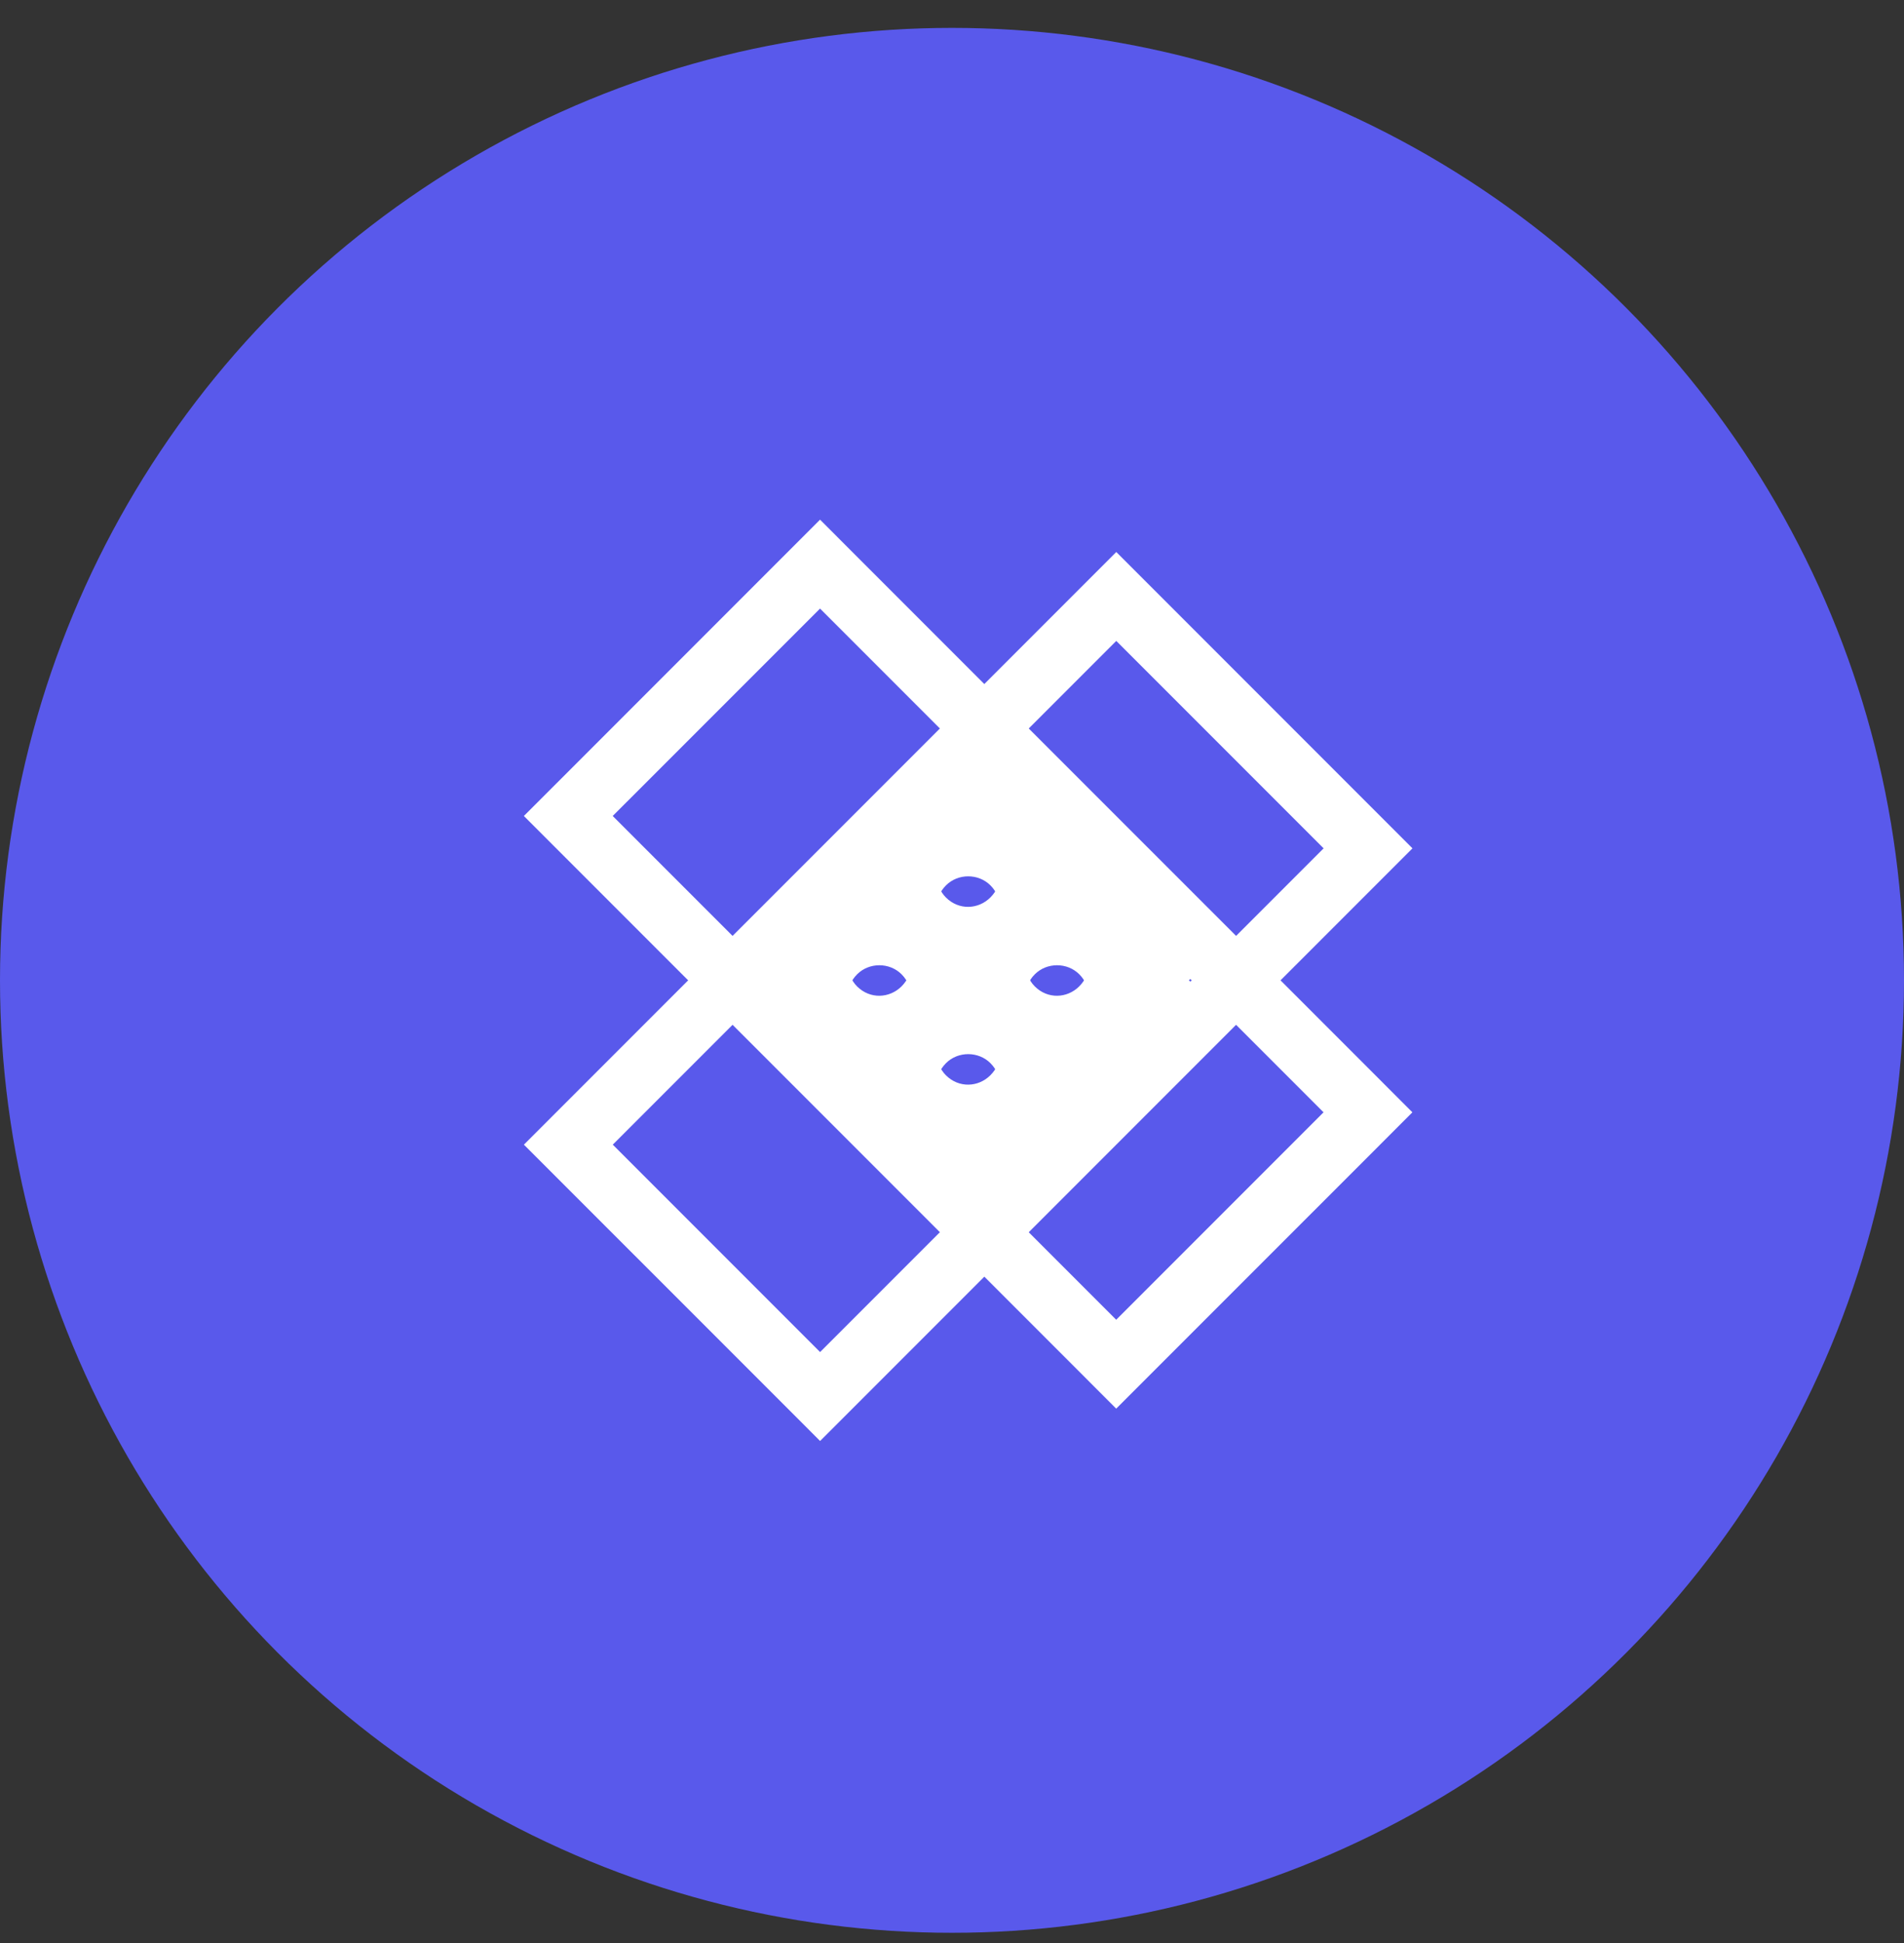
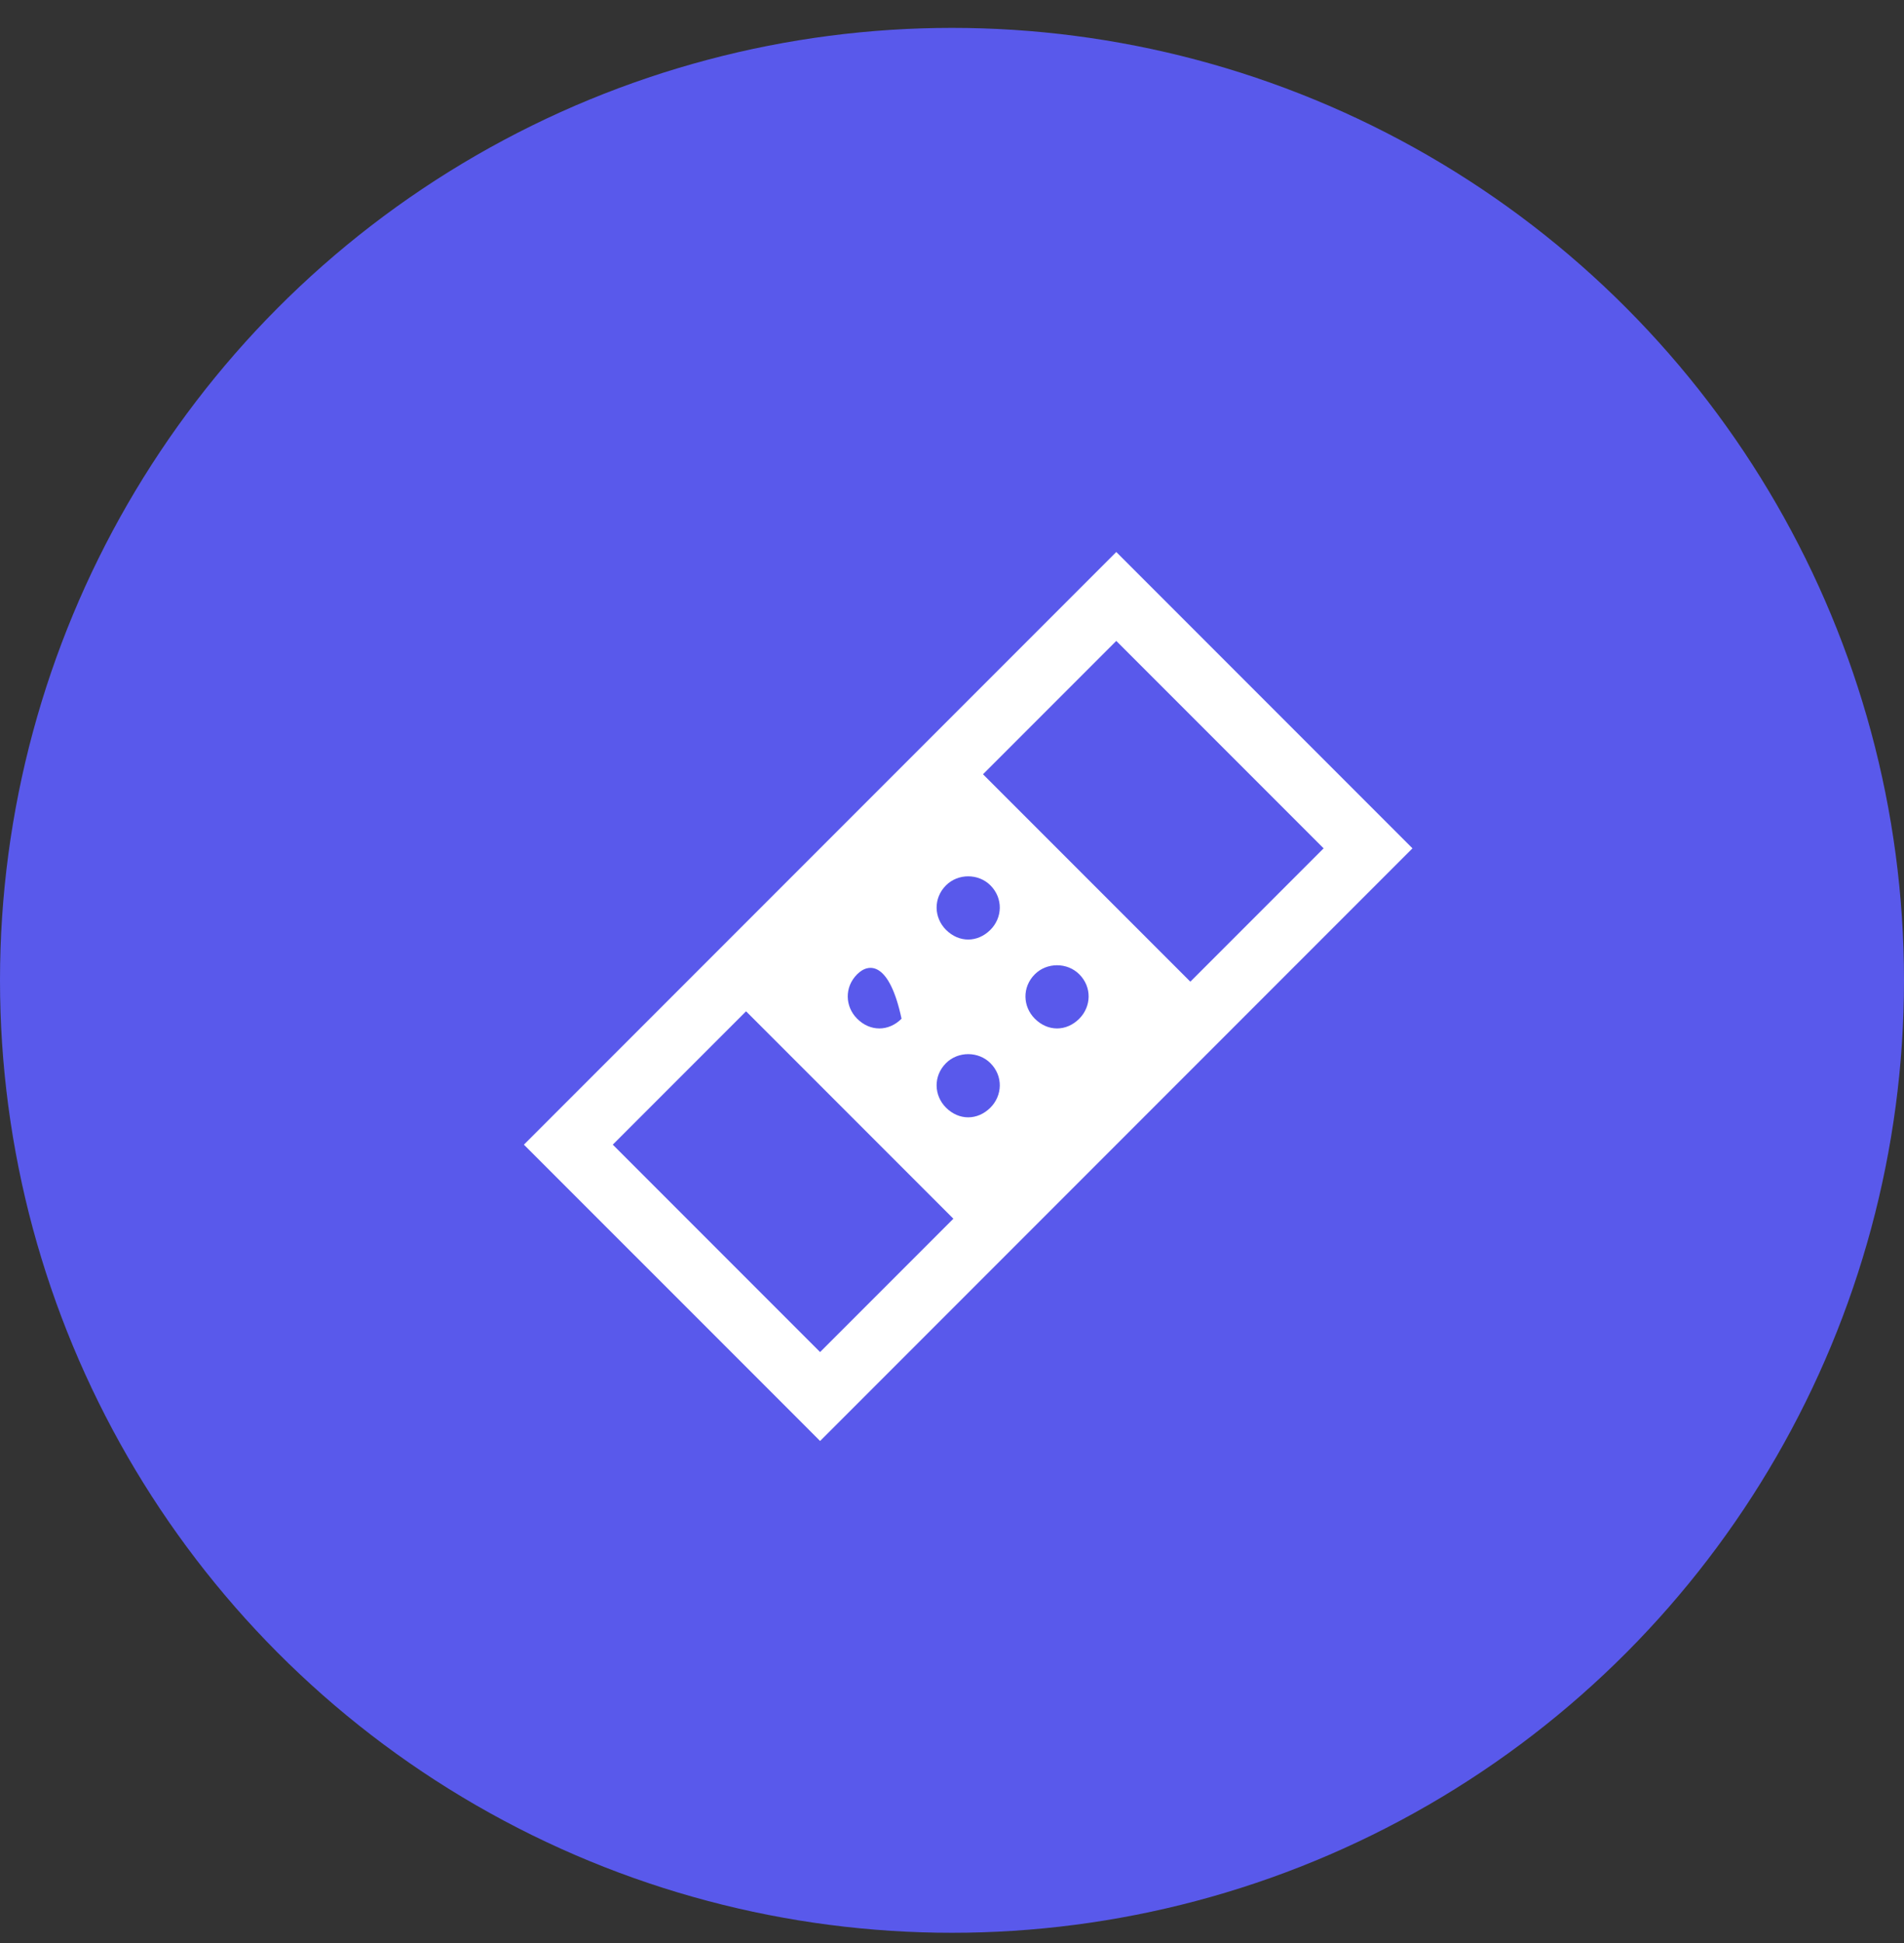
<svg xmlns="http://www.w3.org/2000/svg" width="50" height="51" viewBox="0 0 50 51" fill="none">
  <rect x="0" y="0" width="50" height="51" fill="#333333" stroke="none" />
  <circle cx="25" cy="25.732" r="25" fill="#5959EB" />
-   <path d="M25.814 20.323L31.259 25.767L34.759 22.267L29.314 16.823L25.814 20.323ZM18.425 25.378L24.647 19.156L28.147 15.656L29.314 14.489L30.481 15.656L35.925 21.1L37.092 22.267L35.925 23.434L32.425 26.934L26.203 33.156L22.703 36.656L21.536 37.823L20.37 36.656L14.925 31.212L13.758 30.045L14.925 28.878L18.425 25.378ZM25.036 31.989L19.592 26.545L16.092 30.045L21.536 35.489L25.036 31.989ZM23.675 26.739C23.991 26.423 24.015 25.913 23.675 25.573C23.359 25.257 22.825 25.257 22.509 25.573C22.168 25.913 22.192 26.423 22.509 26.739C22.849 27.08 23.335 27.08 23.675 26.739ZM26.009 23.239C25.693 22.923 25.158 22.923 24.842 23.239C24.502 23.58 24.526 24.09 24.842 24.406C25.182 24.746 25.668 24.746 26.009 24.406C26.325 24.09 26.349 23.58 26.009 23.239ZM26.009 29.073C26.325 28.757 26.349 28.246 26.009 27.906C25.693 27.59 25.158 27.59 24.842 27.906C24.502 28.246 24.526 28.757 24.842 29.073C25.182 29.413 25.668 29.413 26.009 29.073ZM28.342 25.573C28.026 25.257 27.491 25.257 27.175 25.573C26.835 25.913 26.859 26.423 27.175 26.739C27.515 27.08 28.002 27.08 28.342 26.739C28.658 26.423 28.682 25.913 28.342 25.573Z" fill="white" />
-   <path d="M19.59 24.918L25.035 19.474L21.535 15.974L16.09 21.418L19.59 24.918ZM24.646 32.307L18.424 26.085L14.924 22.585L13.757 21.418L14.924 20.252L20.368 14.807L21.535 13.64L22.701 14.807L26.201 18.307L32.424 24.529L35.924 28.029L37.09 29.196L35.924 30.363L30.479 35.807L29.312 36.974L28.146 35.807L24.646 32.307ZM31.257 25.696L25.812 31.141L29.312 34.641L34.757 29.196L31.257 25.696ZM26.007 27.057C25.691 26.741 25.18 26.717 24.84 27.057C24.524 27.373 24.524 27.908 24.84 28.224C25.18 28.564 25.691 28.54 26.007 28.224C26.347 27.884 26.347 27.398 26.007 27.057ZM22.507 24.724C22.191 25.04 22.191 25.575 22.507 25.891C22.847 26.231 23.358 26.206 23.674 25.891C24.014 25.55 24.014 25.064 23.674 24.724C23.358 24.408 22.847 24.384 22.507 24.724ZM28.34 24.724C28.024 24.408 27.514 24.384 27.174 24.724C26.858 25.04 26.858 25.575 27.174 25.891C27.514 26.231 28.024 26.206 28.34 25.891C28.68 25.55 28.68 25.064 28.34 24.724ZM24.84 22.39C24.524 22.706 24.524 23.241 24.84 23.557C25.18 23.898 25.691 23.873 26.007 23.557C26.347 23.217 26.347 22.731 26.007 22.39C25.691 22.075 25.18 22.05 24.84 22.39Z" fill="white" />
+   <path d="M25.814 20.323L31.259 25.767L34.759 22.267L29.314 16.823L25.814 20.323ZM18.425 25.378L24.647 19.156L28.147 15.656L29.314 14.489L30.481 15.656L35.925 21.1L37.092 22.267L35.925 23.434L32.425 26.934L26.203 33.156L22.703 36.656L21.536 37.823L20.37 36.656L14.925 31.212L13.758 30.045L14.925 28.878L18.425 25.378ZM25.036 31.989L19.592 26.545L16.092 30.045L21.536 35.489L25.036 31.989ZM23.675 26.739C23.359 25.257 22.825 25.257 22.509 25.573C22.168 25.913 22.192 26.423 22.509 26.739C22.849 27.08 23.335 27.08 23.675 26.739ZM26.009 23.239C25.693 22.923 25.158 22.923 24.842 23.239C24.502 23.58 24.526 24.09 24.842 24.406C25.182 24.746 25.668 24.746 26.009 24.406C26.325 24.09 26.349 23.58 26.009 23.239ZM26.009 29.073C26.325 28.757 26.349 28.246 26.009 27.906C25.693 27.59 25.158 27.59 24.842 27.906C24.502 28.246 24.526 28.757 24.842 29.073C25.182 29.413 25.668 29.413 26.009 29.073ZM28.342 25.573C28.026 25.257 27.491 25.257 27.175 25.573C26.835 25.913 26.859 26.423 27.175 26.739C27.515 27.08 28.002 27.08 28.342 26.739C28.658 26.423 28.682 25.913 28.342 25.573Z" fill="white" />
</svg>